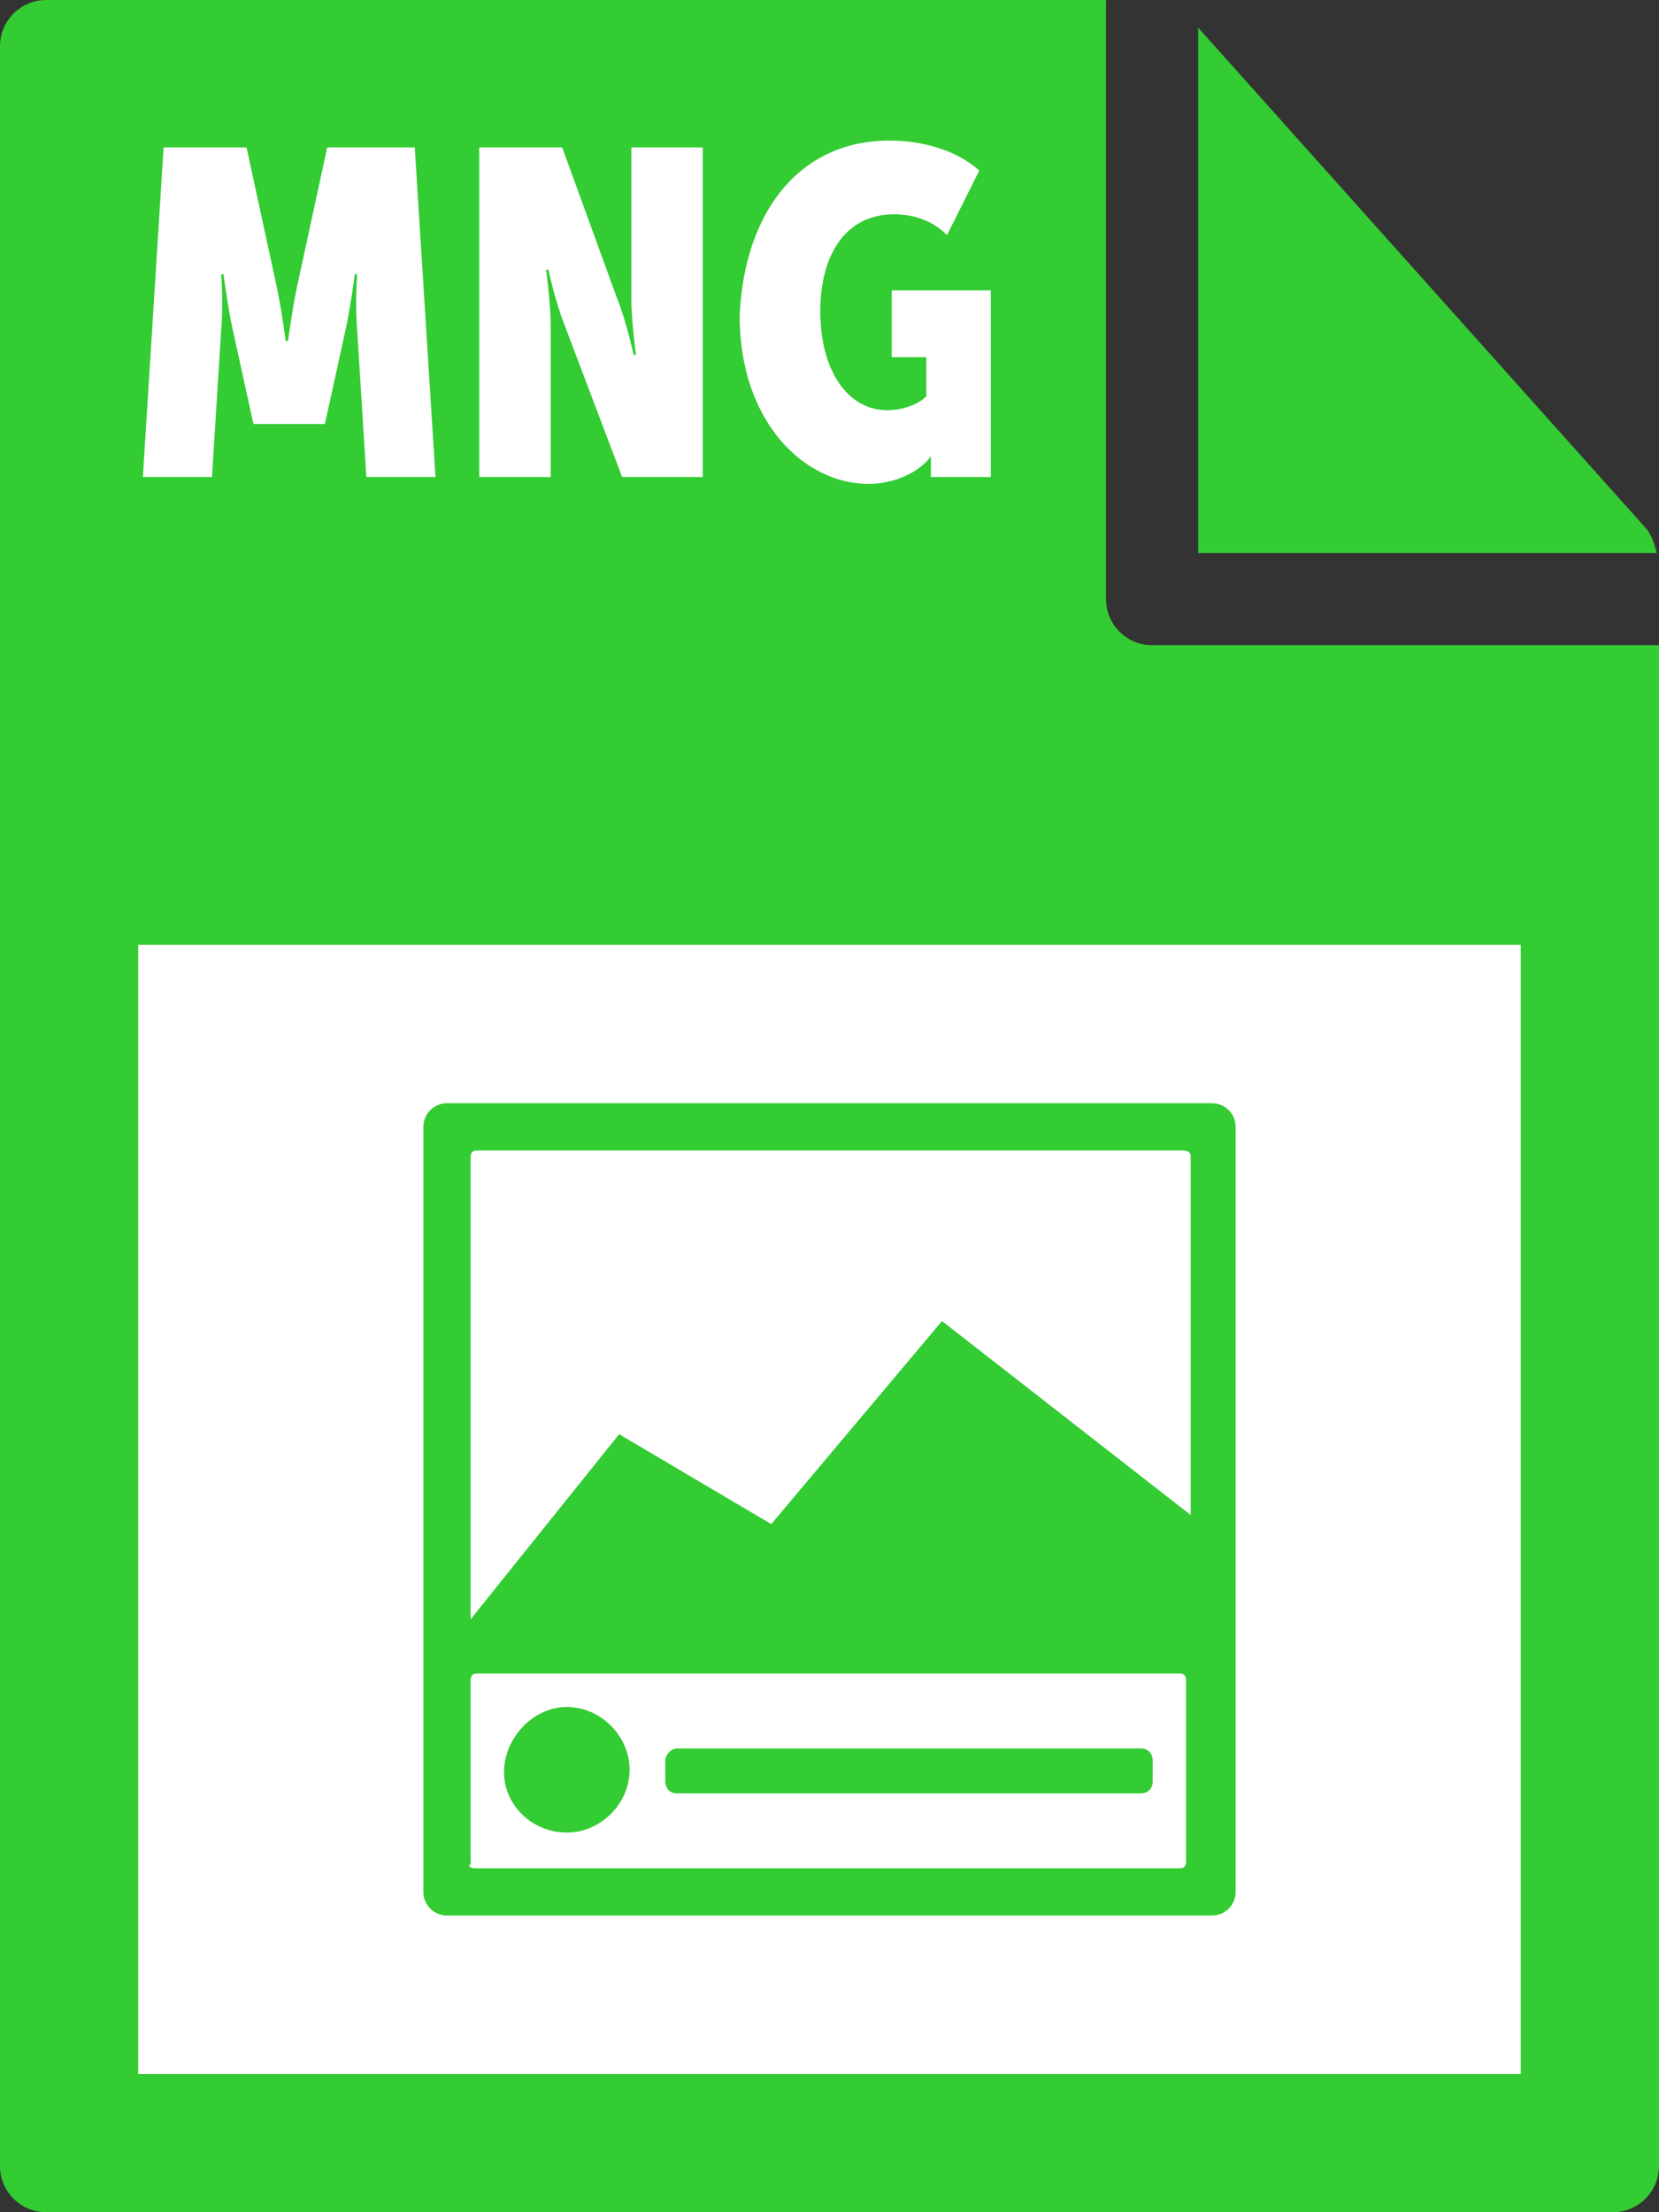
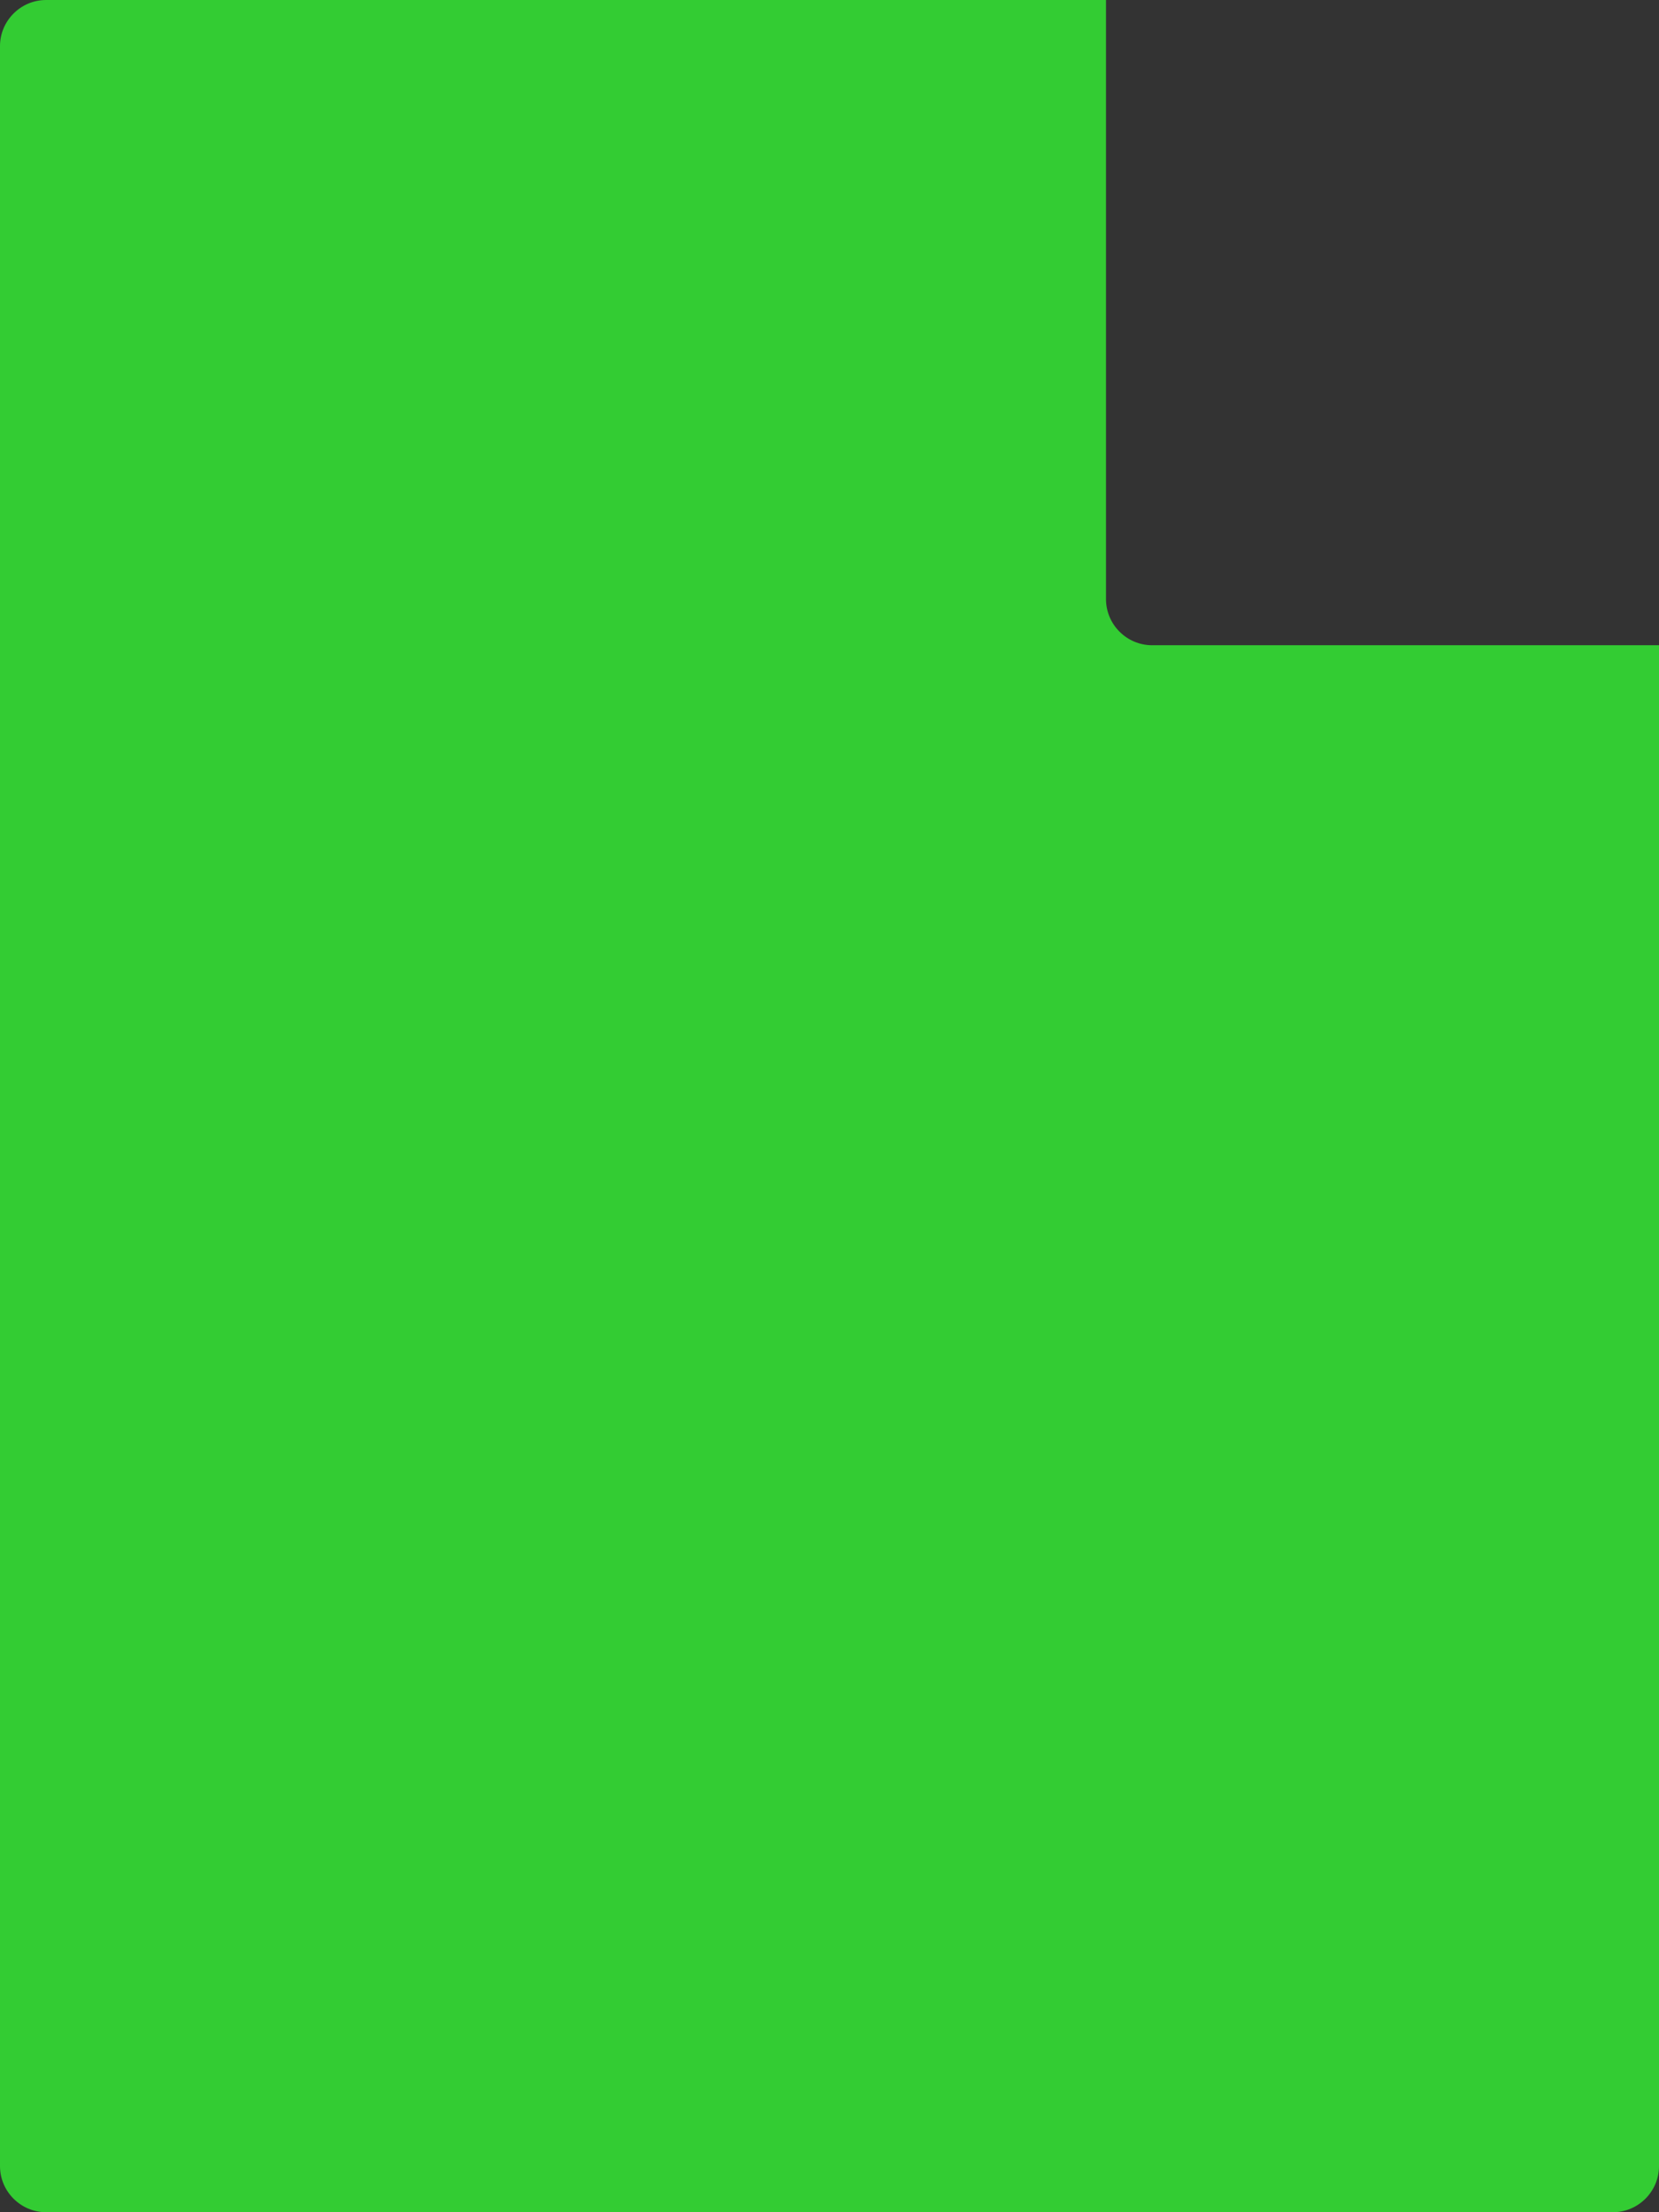
<svg xmlns="http://www.w3.org/2000/svg" id="Layer_1" viewBox="0 0 72 96">
  <rect x="0" y="0" width="72" height="96" fill="#333333" stroke="none" />
  <style>.st0{fill:#3c3}</style>
  <path class="st0" d="M0 2v92c0 1.1.9 2 2 2h68c1.1 0 2-.9 2-2V28H50c-1.1 0-2-.9-2-2V0H2C.9 0 0 .9 0 2z" />
-   <path class="st0" d="M71.9 24c-.1-.4-.2-.7-.4-1L52 1.2V24h19.9z" />
-   <path d="M6 41h60v49H6zM7.1 6.4h3.6l1.3 6c.2.9.4 2.4.4 2.4h.1s.2-1.5.4-2.4l1.3-6H18l.9 14.3h-3l-.4-6.4c-.1-1.1 0-2.4 0-2.4h-.1s-.2 1.5-.4 2.4l-.9 4.1H11l-.9-4.1c-.2-.9-.4-2.4-.4-2.4h-.1s.1 1.3 0 2.4l-.4 6.4h-3l.9-14.3zm13.8 0h3.5l2.4 6.6c.4 1 .7 2.4.7 2.4h.1s-.2-1.5-.2-2.4V6.4h3.1v14.3H27l-2.5-6.6c-.4-1-.7-2.4-.7-2.4h-.1s.2 1.5.2 2.4v6.6h-3.1V6.4zm17.7-.3c1.4 0 2.9.4 3.9 1.3l-1.4 2.8c-.6-.6-1.4-.9-2.3-.9-2.2 0-3.2 1.9-3.2 4.2 0 2.6 1.2 4.3 2.9 4.3.6 0 1.3-.2 1.7-.6v-1.7h-1.5v-2.9H43v8.1h-2.6v-.9c-.5.7-1.6 1.2-2.7 1.2-2.8 0-5.6-2.7-5.6-7.3.2-4.5 2.6-7.6 6.5-7.6z" fill="#fff" />
  <path d="M52.6 83H19.4c-.5 0-.9-.4-.9-.9V48.9c0-.5.4-.9.9-.9h33.2c.5 0 .9.4.9.9v33.2c0 .5-.4.9-.9.9zm-32.4-2.2c0 .3.2.4.4.4h30.6c.3 0 .4-.2.4-.4v-7.9c0-.3-.2-.4-.4-.4H20.7c-.3 0-.4.2-.4.4v7.9zm31.1-31H20.7c-.3 0-.4.2-.4.4v20.1c0 .1 0 .2.1.2l6.5-8.1 6.6 3.9 7.4-8.8L51.8 66V50.2c0-.3-.2-.4-.5-.4zM24.6 74.2c1.4 0 2.6 1.2 2.6 2.6s-1.2 2.6-2.6 2.6-2.6-1.1-2.6-2.5 1.2-2.7 2.6-2.7zm4.8 1.8h20.1c.3 0 .4.2.4.4v.9c0 .3-.2.4-.4.4H29.4c-.3 0-.4-.2-.4-.4v-.9c0-.2.2-.4.4-.4z" fill="#3c3" stroke="#3c3" stroke-width=".25" stroke-miterlimit="10" />
</svg>